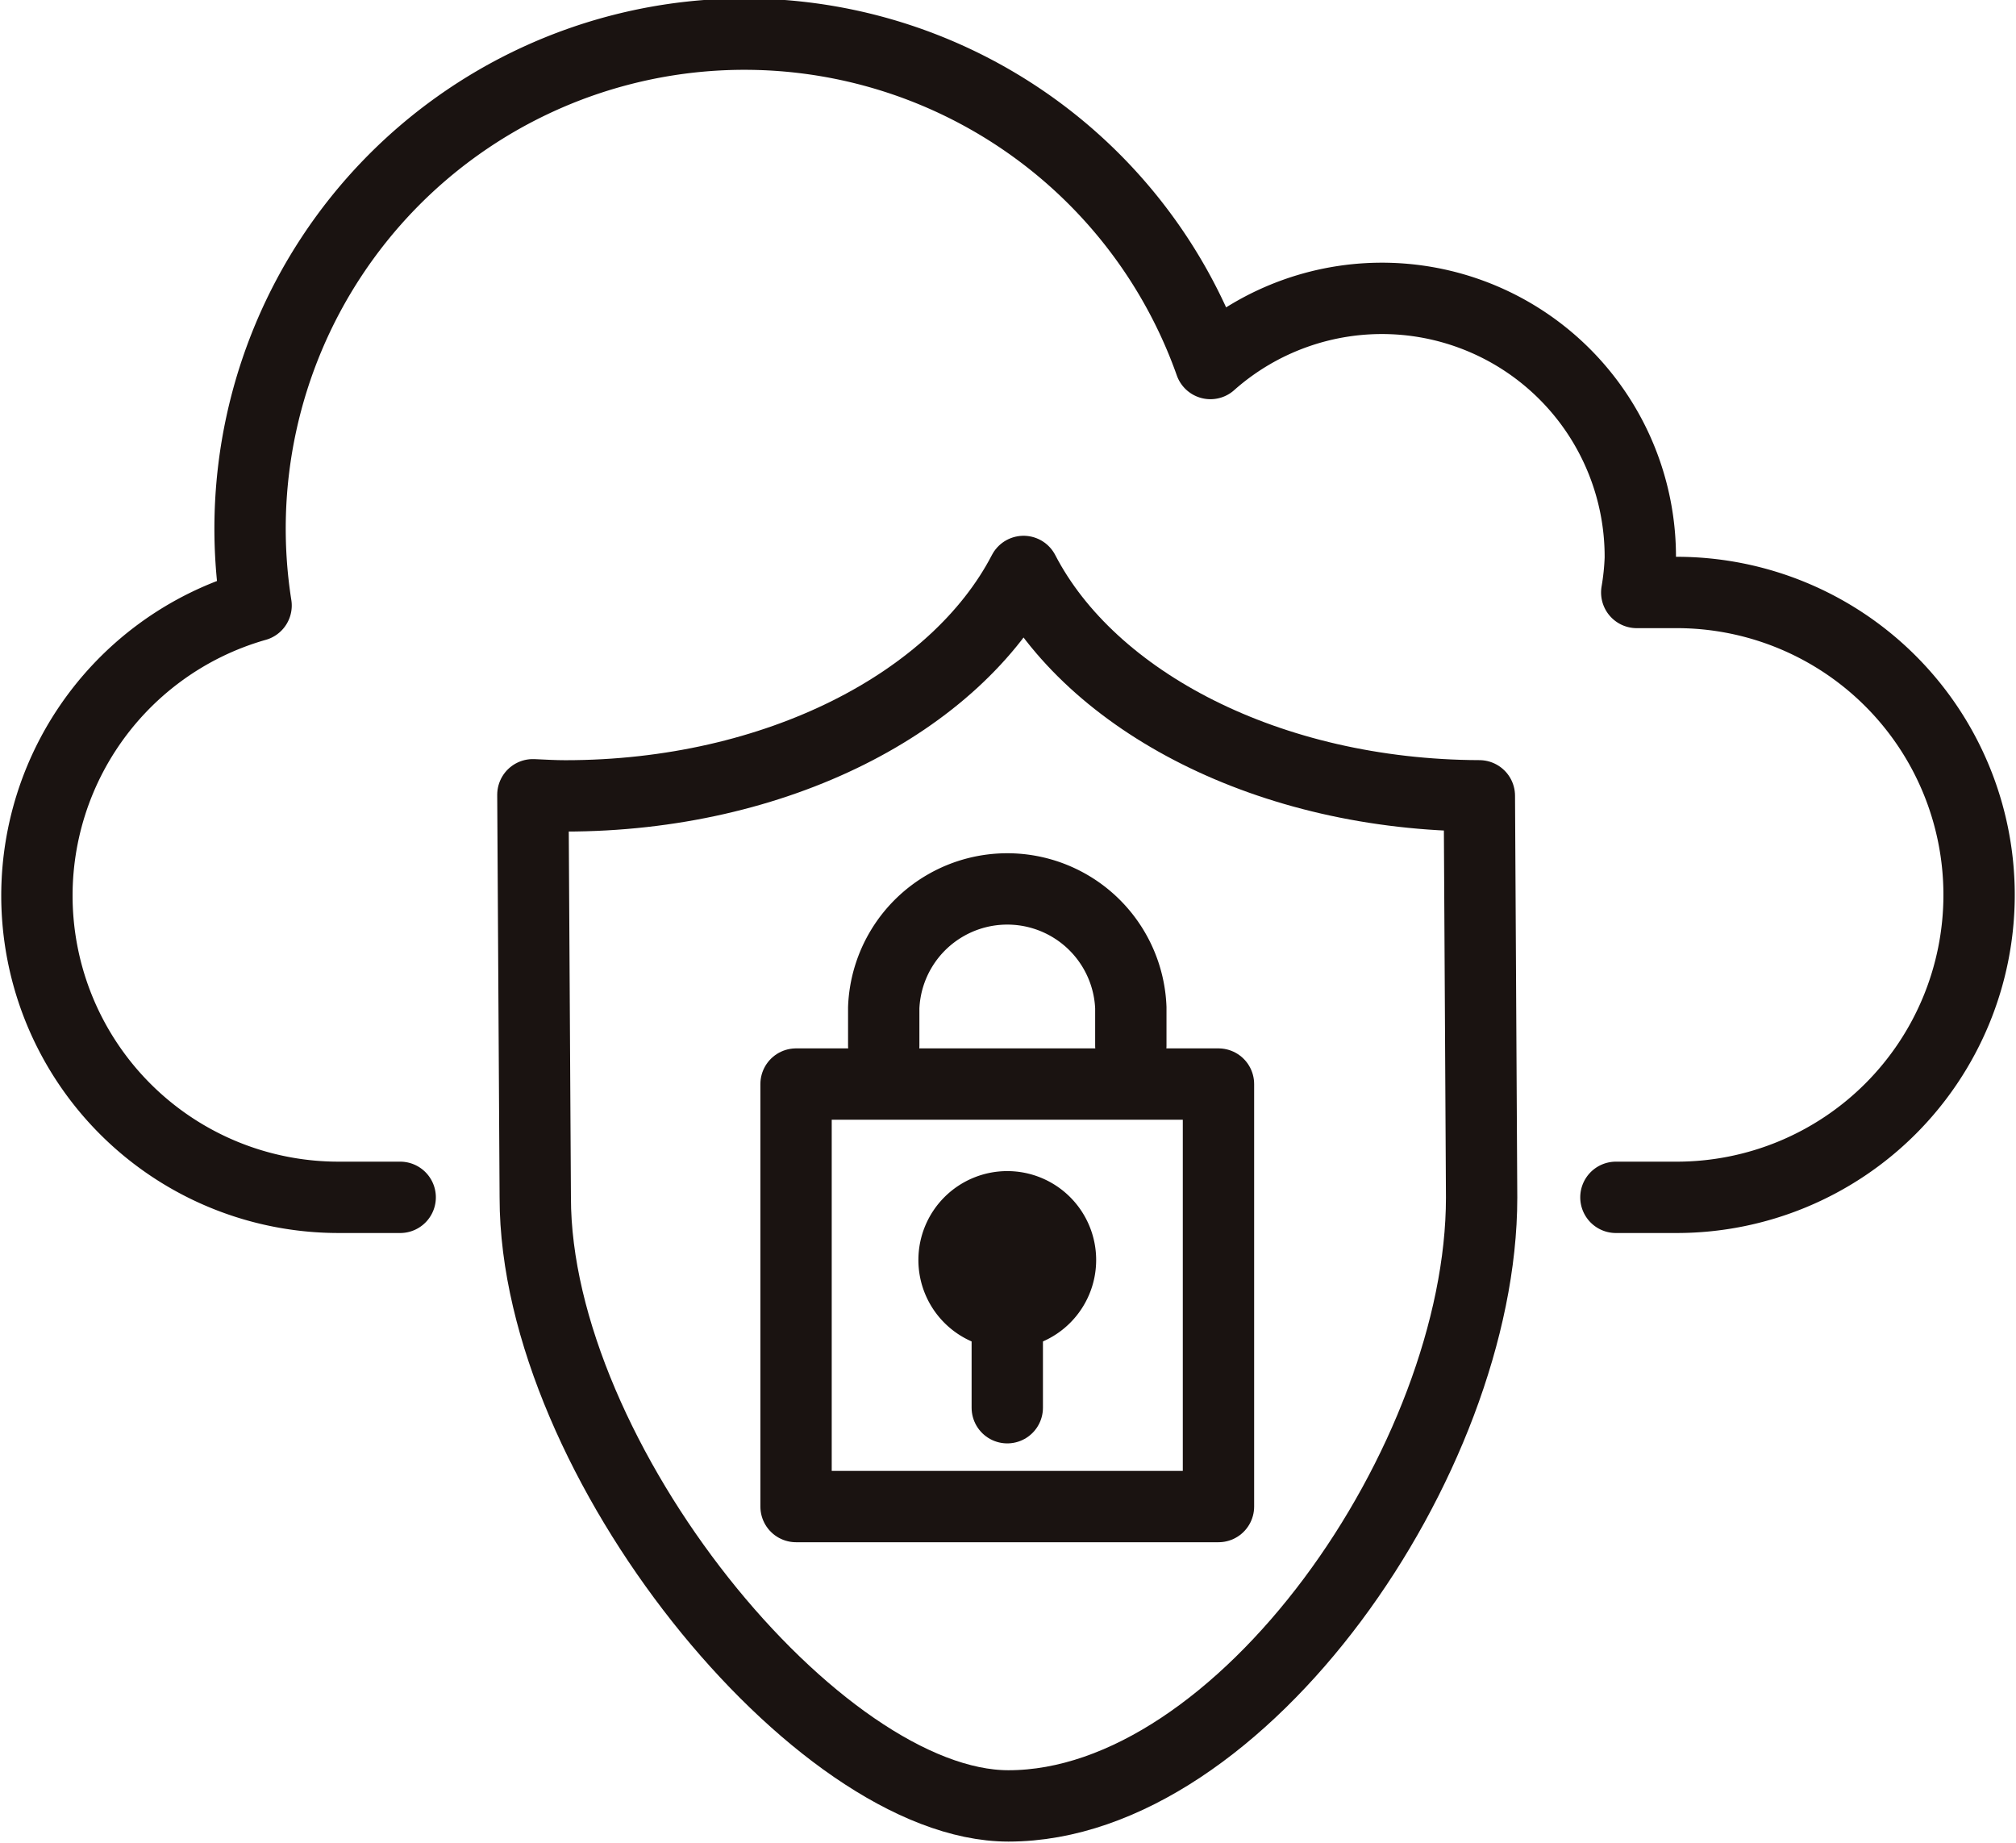
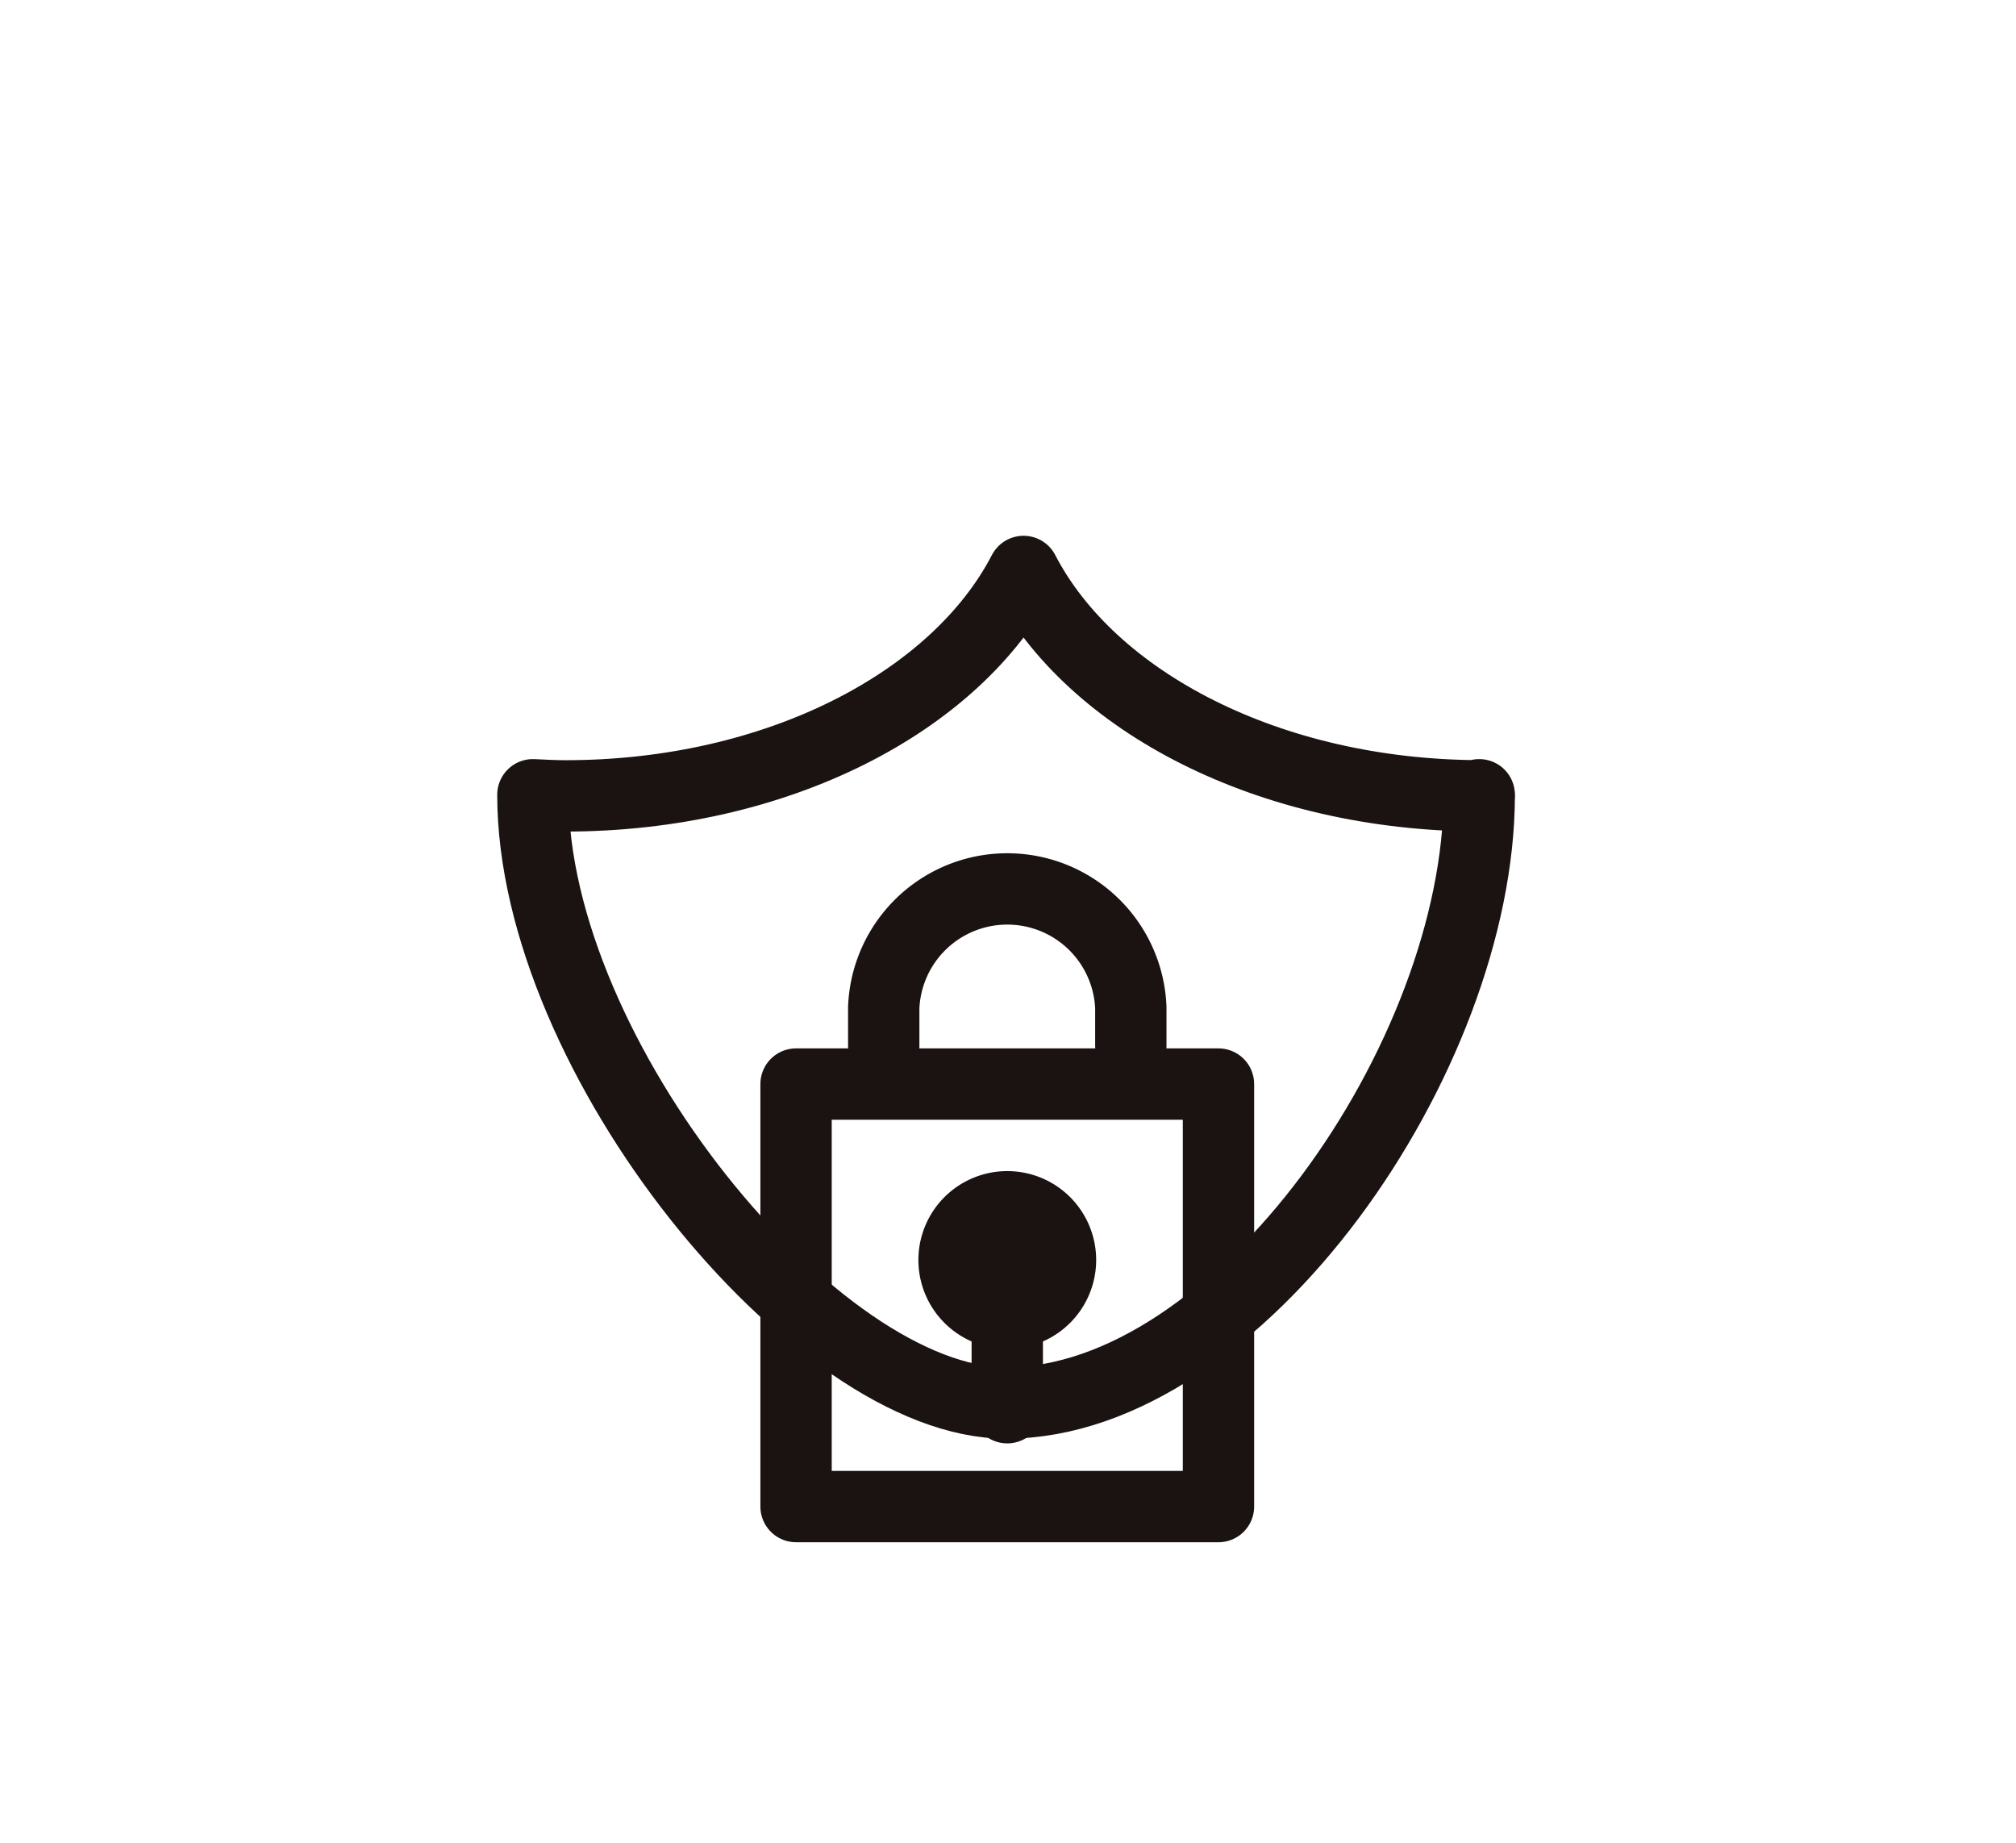
<svg xmlns="http://www.w3.org/2000/svg" width="84.785" height="77.487" viewBox="0 0 84.785 77.487">
  <defs>
    <clipPath id="clip-path">
      <rect id="長方形_1241" data-name="長方形 1241" width="84.785" height="77.487" fill="none" stroke="#707070" stroke-width="3" />
    </clipPath>
  </defs>
  <g id="グループ_2595" data-name="グループ 2595" transform="translate(-0.001 0.001)">
    <g id="グループ_2592" data-name="グループ 2592" transform="translate(0.001 -0.001)" clip-path="url(#clip-path)">
-       <path id="パス_266" data-name="パス 266" d="M47.992,18.211c-8.84-.03-16.333-3.956-19.169-9.434-2.853,5.5-10.389,9.437-19.273,9.437-.457,0-.909-.027-1.363-.047l.1,16.941c0,10.992,11.892,25.575,19.9,25.575,9.806,0,19.9-14.583,19.9-25.575Z" transform="translate(14.224 15.251)" fill="none" stroke="#1a1311" stroke-linecap="round" stroke-linejoin="round" stroke-width="3" />
+       <path id="パス_266" data-name="パス 266" d="M47.992,18.211c-8.84-.03-16.333-3.956-19.169-9.434-2.853,5.5-10.389,9.437-19.273,9.437-.457,0-.909-.027-1.363-.047c0,10.992,11.892,25.575,19.9,25.575,9.806,0,19.9-14.583,19.9-25.575Z" transform="translate(14.224 15.251)" fill="none" stroke="#1a1311" stroke-linecap="round" stroke-linejoin="round" stroke-width="3" />
      <rect id="長方形_1240" data-name="長方形 1240" width="17.765" height="17.765" transform="translate(33.479 45.582)" fill="none" stroke="#1a1311" stroke-linecap="round" stroke-linejoin="round" stroke-width="3" />
      <path id="パス_267" data-name="パス 267" d="M21.585,21.724a3.738,3.738,0,1,1-3.737-3.737,3.736,3.736,0,0,1,3.737,3.737" transform="translate(24.515 31.255)" fill="#1a1311" />
      <line id="線_231" data-name="線 231" y2="6.212" transform="translate(42.362 52.979)" fill="none" stroke="#1a1311" stroke-linecap="round" stroke-linejoin="round" stroke-width="3" />
      <path id="パス_268" data-name="パス 268" d="M23.968,20.361V18.776a5.2,5.2,0,0,0-10.392,0v1.585" transform="translate(23.59 23.597)" fill="none" stroke="#1a1311" stroke-linecap="round" stroke-linejoin="round" stroke-width="3" />
-       <path id="パス_269" data-name="パス 269" d="M66.974,49.36h2.557a12.716,12.716,0,1,0,0-25.433H67.85A10.866,10.866,0,0,0,68,22.485,10.866,10.866,0,0,0,49.921,14.3,20.791,20.791,0,0,0,9.785,24.475a12.684,12.684,0,0,0,3.5,24.885h2.56" transform="translate(0.985 0.985)" fill="none" stroke="#1a1311" stroke-linecap="round" stroke-linejoin="round" stroke-width="3" />
    </g>
  </g>
</svg>